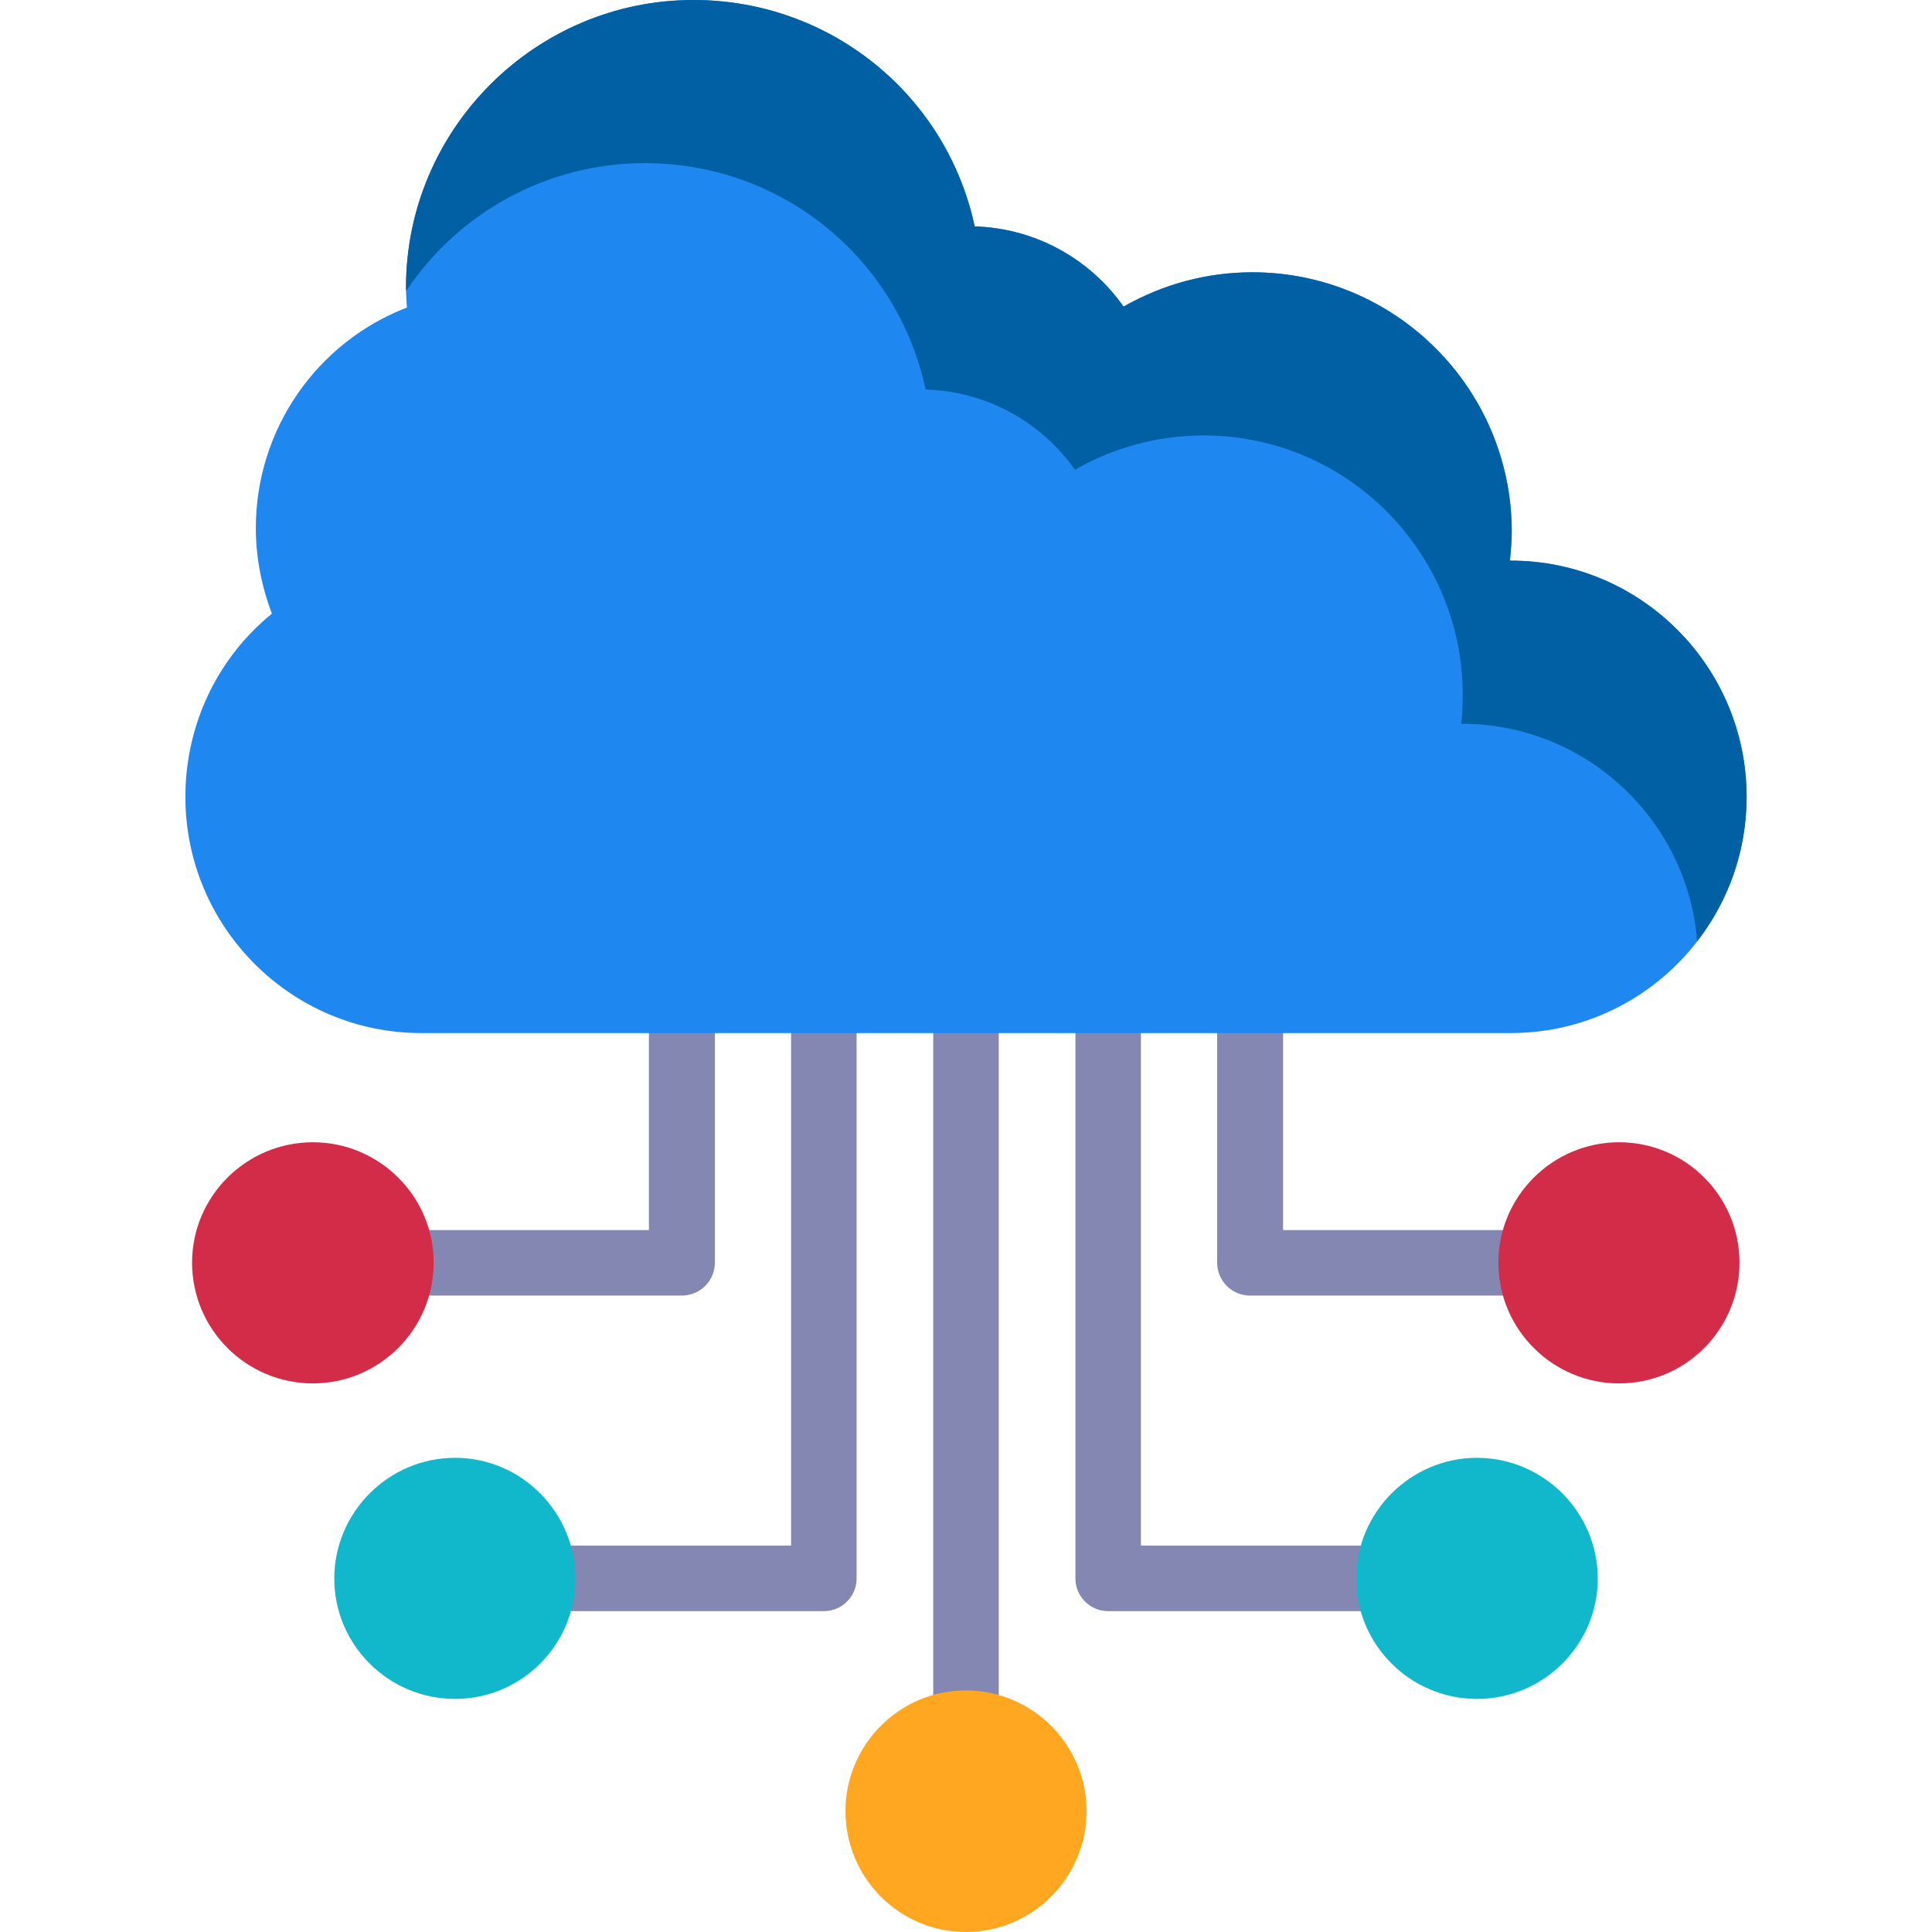
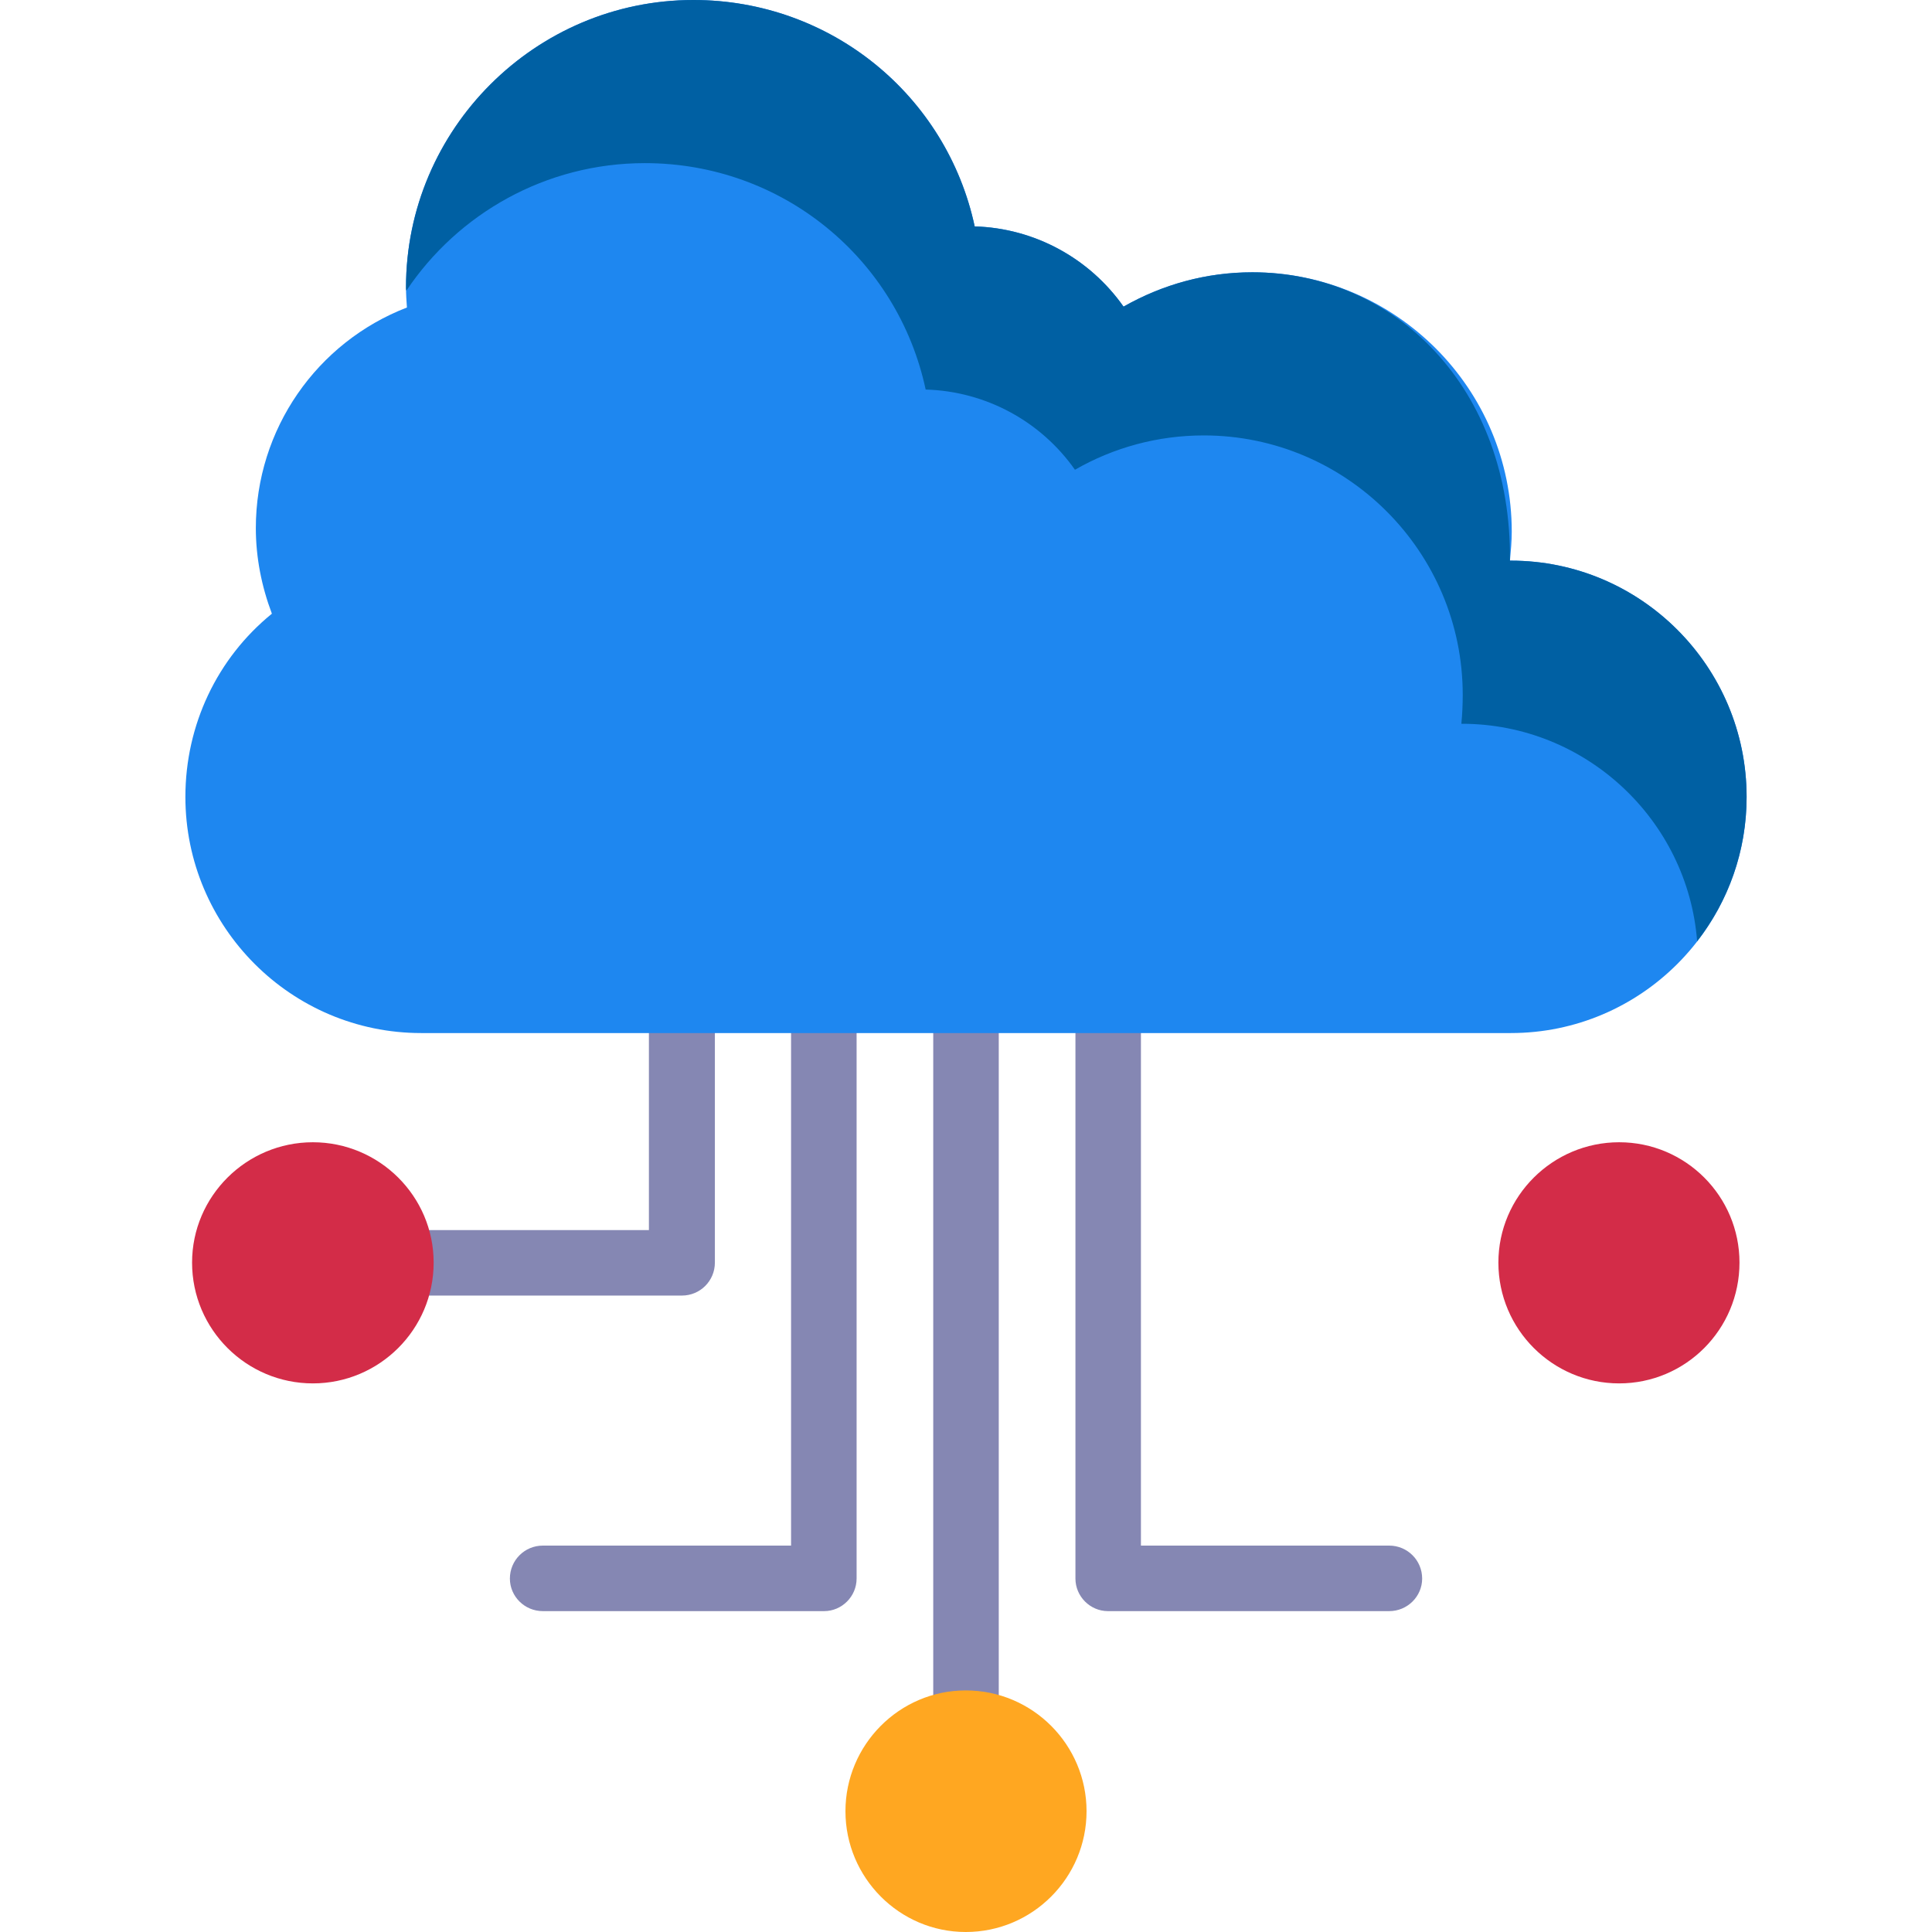
<svg xmlns="http://www.w3.org/2000/svg" width="48" height="48" viewBox="0 0 48 48" fill="none">
  <g id="cloud-computing (6) 1">
    <g id="Layer_x0020_1">
      <g id="Group">
        <path id="Vector" fill-rule="evenodd" clip-rule="evenodd" d="M16.942 32.188H9.955C9.501 32.188 9.135 31.823 9.135 31.369C9.135 30.926 9.501 30.561 9.955 30.561H16.122V24.847C16.122 24.404 16.488 24.039 16.942 24.039C17.395 24.039 17.761 24.404 17.761 24.847V31.369C17.761 31.823 17.395 32.188 16.942 32.188Z" fill="#8587B3" />
        <path id="Vector_2" fill-rule="evenodd" clip-rule="evenodd" d="M20.474 40.028H13.487C13.033 40.028 12.668 39.662 12.668 39.219C12.668 38.766 13.033 38.4 13.487 38.4H19.654V24.847C19.654 24.404 20.02 24.039 20.474 24.039C20.917 24.039 21.282 24.404 21.282 24.847V39.219C21.282 39.662 20.917 40.028 20.474 40.028Z" fill="#8587B3" />
        <path id="Vector_3" fill-rule="evenodd" clip-rule="evenodd" d="M23.995 43.637C23.552 43.637 23.186 43.272 23.186 42.818V24.847C23.186 24.404 23.552 24.039 23.995 24.039C24.449 24.039 24.814 24.404 24.814 24.847V42.818C24.814 43.272 24.449 43.637 23.995 43.637Z" fill="#8587B3" />
        <path id="Vector_4" fill-rule="evenodd" clip-rule="evenodd" d="M34.514 40.028H27.527C27.084 40.028 26.719 39.662 26.719 39.219V24.847C26.719 24.404 27.084 24.039 27.527 24.039C27.981 24.039 28.346 24.404 28.346 24.847V38.4H34.514C34.968 38.4 35.333 38.766 35.333 39.219C35.333 39.662 34.968 40.028 34.514 40.028Z" fill="#8587B3" />
-         <path id="Vector_5" fill-rule="evenodd" clip-rule="evenodd" d="M38.046 32.188H31.059C30.605 32.188 30.24 31.823 30.24 31.369V24.847C30.24 24.404 30.605 24.039 31.059 24.039C31.513 24.039 31.878 24.404 31.878 24.847V30.561H38.046C38.489 30.561 38.854 30.926 38.854 31.369C38.854 31.823 38.489 32.188 38.046 32.188Z" fill="#8587B3" />
      </g>
      <path id="Vector_6" fill-rule="evenodd" clip-rule="evenodd" d="M37.536 25.666H10.464C7.231 25.666 4.606 23.031 4.606 19.798C4.606 18.015 5.393 16.354 6.755 15.247C6.5 14.572 6.356 13.852 6.356 13.121C6.356 10.663 7.873 8.504 10.11 7.64C10.098 7.474 10.087 7.308 10.087 7.142C10.087 3.211 13.299 0 17.229 0C20.64 0 23.519 2.37 24.216 5.625C25.711 5.669 27.073 6.422 27.914 7.618C28.889 7.064 29.974 6.765 31.114 6.765C34.669 6.765 37.559 9.655 37.559 13.21C37.559 13.453 37.536 13.686 37.514 13.929H37.536C40.77 13.929 43.394 16.565 43.394 19.798C43.394 23.031 40.77 25.666 37.536 25.666Z" fill="#1E87F0" />
      <path id="Vector_7" fill-rule="evenodd" clip-rule="evenodd" d="M7.773 34.37C6.123 34.37 4.772 33.03 4.772 31.369C4.772 29.719 6.123 28.379 7.773 28.379C9.423 28.379 10.774 29.719 10.774 31.369C10.774 33.03 9.423 34.37 7.773 34.37Z" fill="#D32C48" />
      <path id="Vector_8" fill-rule="evenodd" clip-rule="evenodd" d="M40.227 34.37C38.577 34.37 37.227 33.03 37.227 31.369C37.227 29.719 38.577 28.379 40.227 28.379C41.877 28.379 43.217 29.719 43.217 31.369C43.217 33.03 41.877 34.37 40.227 34.37Z" fill="#D32C48" />
-       <path id="Vector_9" fill-rule="evenodd" clip-rule="evenodd" d="M11.305 42.209C9.656 42.209 8.305 40.869 8.305 39.219C8.305 37.57 9.656 36.219 11.305 36.219C12.955 36.219 14.295 37.57 14.295 39.219C14.295 40.869 12.955 42.209 11.305 42.209Z" fill="#11B7CB" />
-       <path id="Vector_10" fill-rule="evenodd" clip-rule="evenodd" d="M36.695 42.209C35.045 42.209 33.694 40.869 33.694 39.219C33.694 37.57 35.045 36.219 36.695 36.219C38.345 36.219 39.696 37.57 39.696 39.219C39.696 40.869 38.345 42.209 36.695 42.209Z" fill="#11B7CB" />
      <path id="Vector_11" fill-rule="evenodd" clip-rule="evenodd" d="M23.994 48C22.345 48 21.005 46.649 21.005 44.999C21.005 43.349 22.345 41.998 23.994 41.998C25.655 41.998 26.995 43.349 26.995 44.999C26.995 46.649 25.655 48 23.994 48Z" fill="#FFA721" />
-       <path id="Vector_12" fill-rule="evenodd" clip-rule="evenodd" d="M24.216 5.625C23.518 2.37 20.64 0 17.229 0C13.299 0 10.087 3.211 10.087 7.142C10.087 7.175 10.087 7.197 10.098 7.219C11.372 5.315 13.553 4.053 16.022 4.053C19.433 4.053 22.301 6.422 22.998 9.678C24.504 9.722 25.866 10.475 26.707 11.671C27.671 11.117 28.767 10.818 29.907 10.818C33.451 10.818 36.341 13.708 36.341 17.262C36.341 17.506 36.33 17.75 36.307 17.982H36.319C39.397 17.982 41.932 20.374 42.165 23.386C42.94 22.389 43.394 21.149 43.394 19.798C43.394 16.565 40.77 13.929 37.536 13.929H37.514C37.536 13.686 37.559 13.453 37.559 13.21C37.559 9.655 34.669 6.765 31.114 6.765C29.974 6.765 28.889 7.064 27.914 7.618C27.073 6.422 25.711 5.669 24.216 5.625Z" fill="#0060A3" />
+       <path id="Vector_12" fill-rule="evenodd" clip-rule="evenodd" d="M24.216 5.625C23.518 2.37 20.64 0 17.229 0C13.299 0 10.087 3.211 10.087 7.142C10.087 7.175 10.087 7.197 10.098 7.219C11.372 5.315 13.553 4.053 16.022 4.053C19.433 4.053 22.301 6.422 22.998 9.678C24.504 9.722 25.866 10.475 26.707 11.671C27.671 11.117 28.767 10.818 29.907 10.818C33.451 10.818 36.341 13.708 36.341 17.262C36.341 17.506 36.33 17.75 36.307 17.982H36.319C39.397 17.982 41.932 20.374 42.165 23.386C42.94 22.389 43.394 21.149 43.394 19.798C43.394 16.565 40.77 13.929 37.536 13.929H37.514C37.559 9.655 34.669 6.765 31.114 6.765C29.974 6.765 28.889 7.064 27.914 7.618C27.073 6.422 25.711 5.669 24.216 5.625Z" fill="#0060A3" />
    </g>
  </g>
</svg>